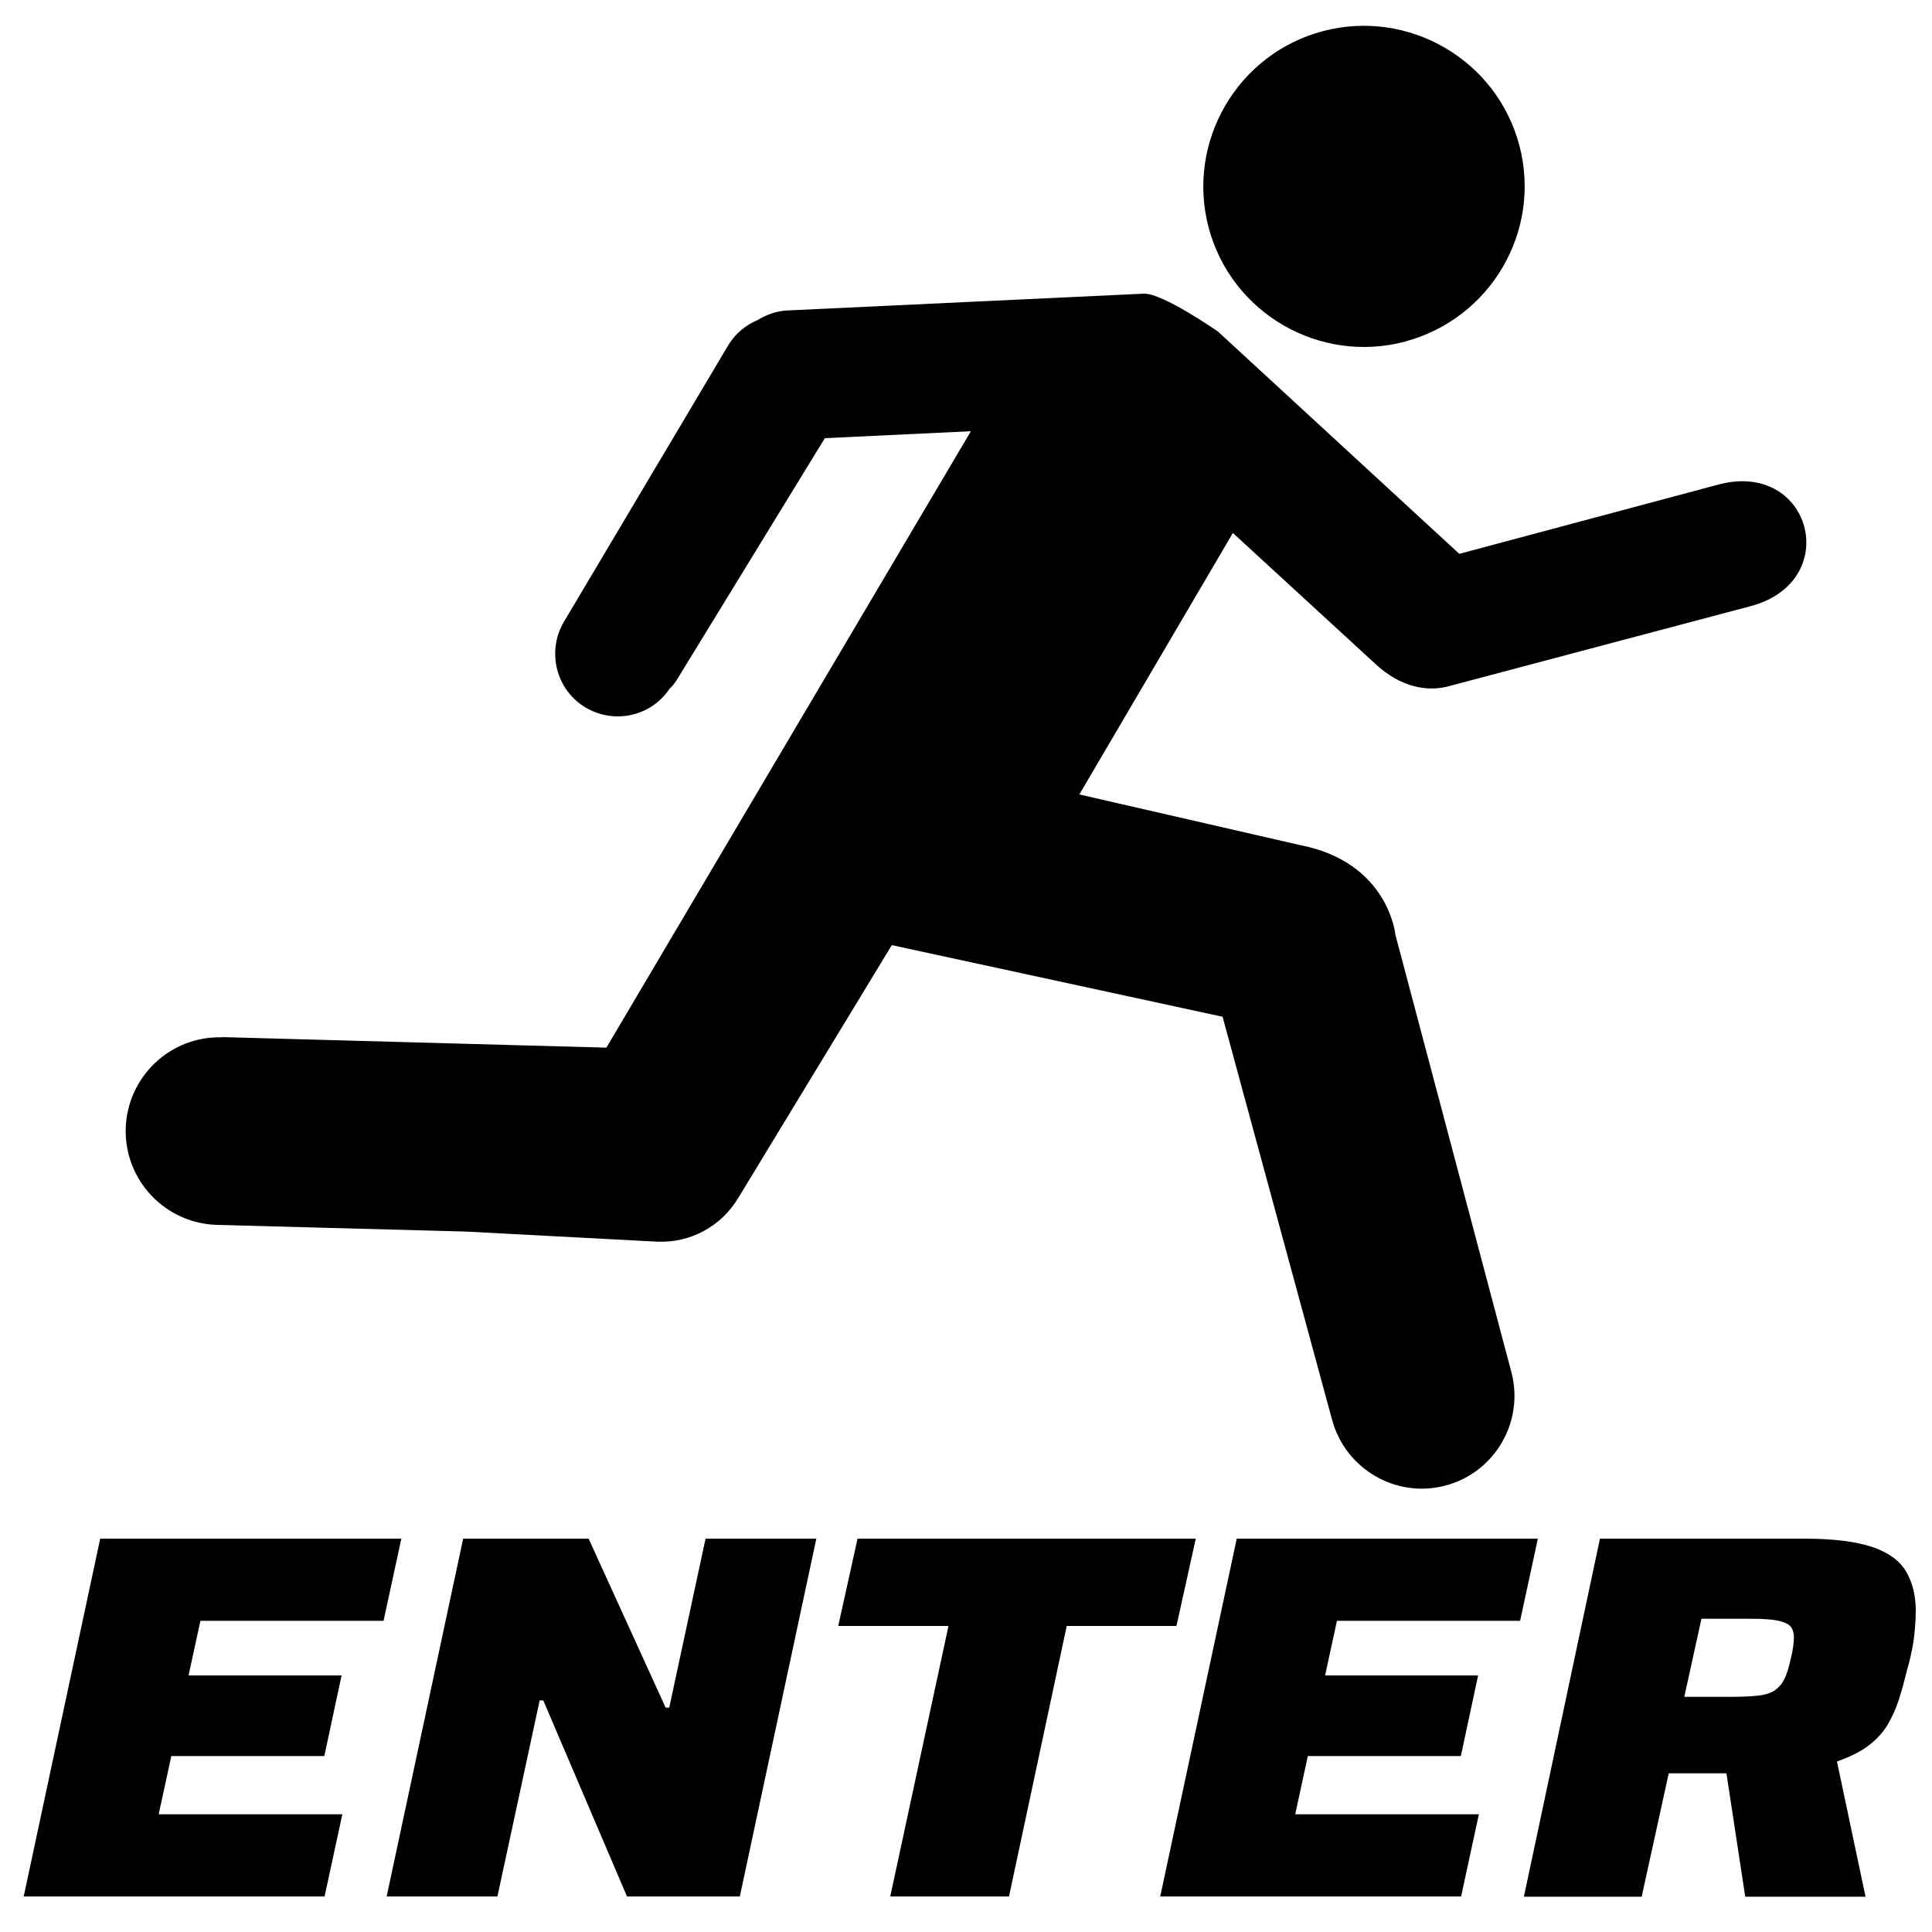
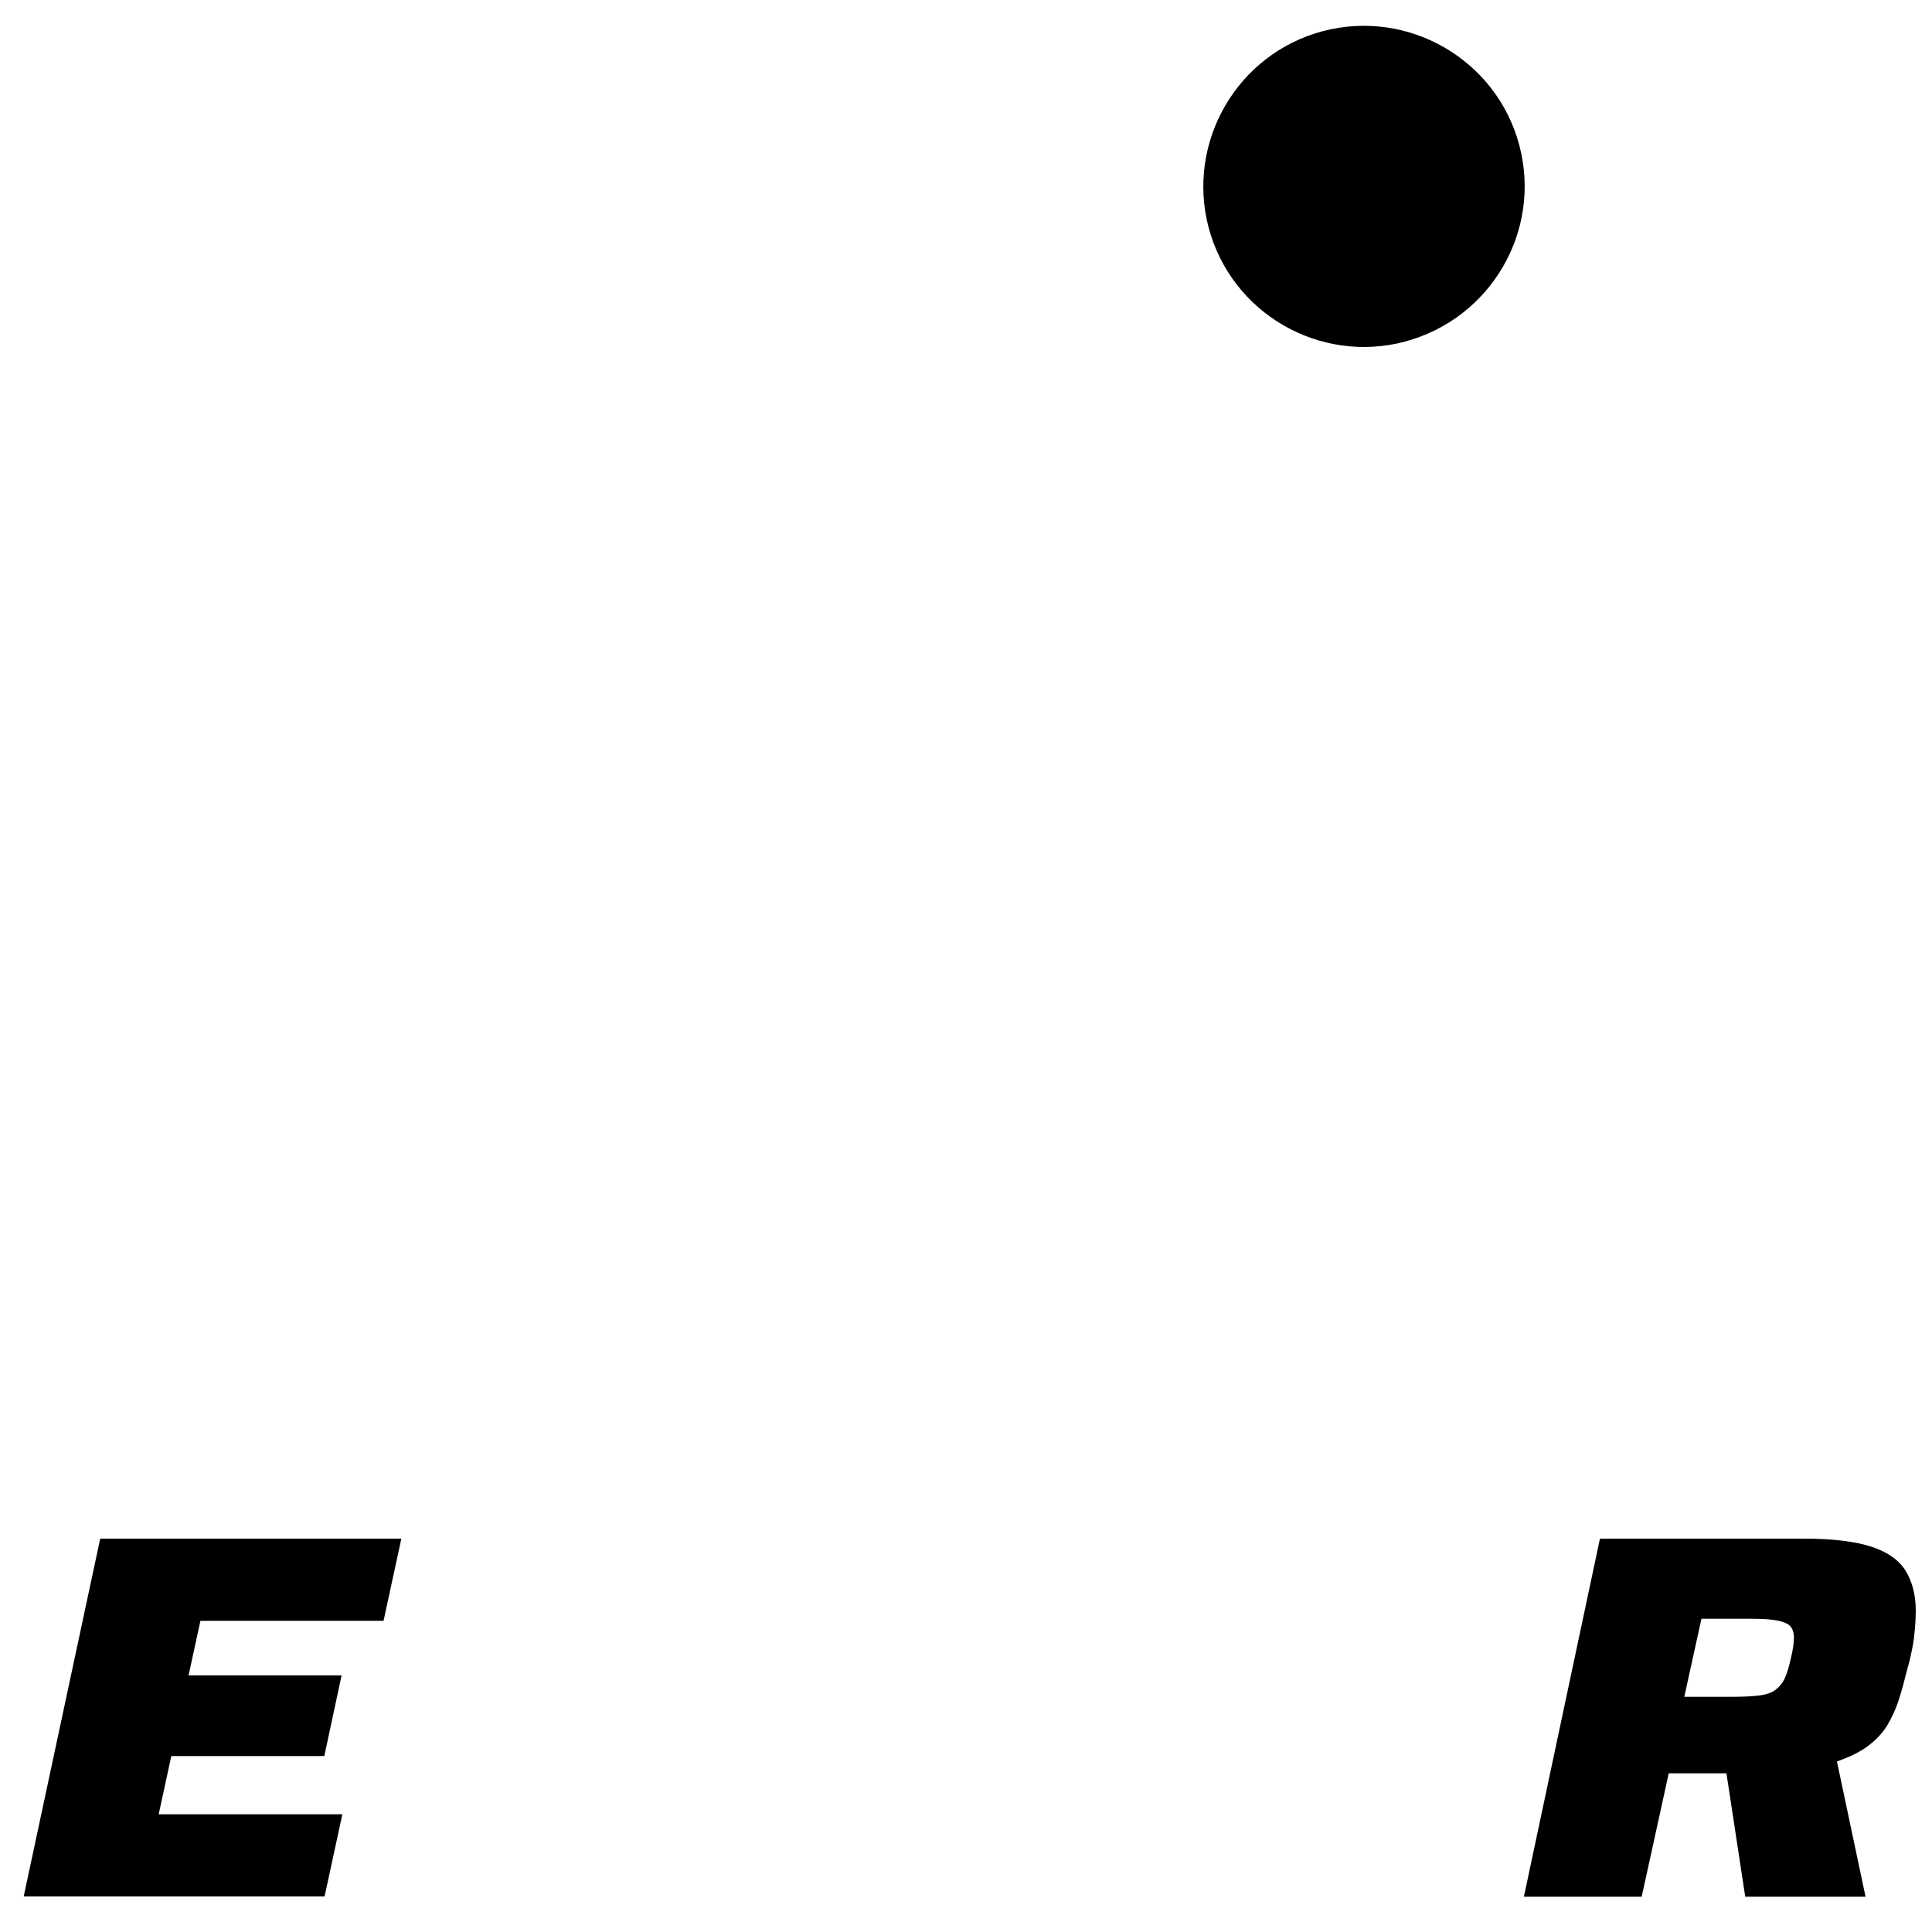
<svg xmlns="http://www.w3.org/2000/svg" id="Layer_1" data-name="Layer 1" viewBox="0 0 75 75">
  <defs>
    <style>
      .cls-1 {
        fill: #000;
        stroke-width: 0px;
      }
    </style>
  </defs>
  <g>
    <path class="cls-1" d="M54.55,13.26c-3.32.88-6.74-1.09-7.63-4.42-.88-3.33,1.11-6.75,4.43-7.63,3.33-.88,6.75,1.11,7.63,4.43.88,3.33-1.11,6.73-4.44,7.62Z" />
-     <path class="cls-1" d="M8.62,40.26l14.92.41,14.15-23.93-5.67.27-5.72,9.34c-.09.15-.19.28-.31.39-.46.69-1.22,1.07-2.01,1.07-.42,0-.85-.11-1.24-.34-1.15-.68-1.53-2.17-.85-3.33l6.37-10.72c.27-.46.68-.8,1.16-1,.34-.21.73-.35,1.16-.37h.03s13.79-.65,13.79-.65c.73-.03,2.88,1.47,2.88,1.47l9.37,8.63,10.06-2.69c3.61-.96,4.86,3.76,1.25,4.72l-11.65,3.09c-.87.26-1.93.07-2.91-.84l-5.54-5.09-5.96,10.15,8.54,1.96c3.47.66,3.73,3.49,3.73,3.49l4.5,16.97c.51,1.92-.63,3.9-2.56,4.41-1.92.51-3.89-.65-4.4-2.56l-4.25-15.64-12.84-2.78-5.91,9.73-.05.08c-.64,1.08-1.84,1.77-3.18,1.7l-7.38-.39-9.68-.26c-2.01-.06-3.59-1.73-3.54-3.74.06-2.01,1.73-3.6,3.74-3.54Z" />
  </g>
  <g>
    <path class="cls-1" d="M.92,73.62l2.97-13.89h11.69l-.69,3.19h-7.11l-.46,2.12h5.94l-.67,3.13h-5.94l-.49,2.26h7.13l-.69,3.19H.92Z" />
-     <path class="cls-1" d="M15.01,73.62l2.97-13.89h4.87l2.99,6.56h.14l1.41-6.56h4.3l-2.97,13.89h-4.38l-3.25-7.61h-.14l-1.64,7.61h-4.3Z" />
-     <path class="cls-1" d="M34.56,73.62l2.26-10.5h-4.28l.75-3.39h13.13l-.75,3.39h-4.26l-2.24,10.5h-4.6Z" />
-     <path class="cls-1" d="M45.04,73.62l2.97-13.89h11.69l-.69,3.19h-7.11l-.46,2.12h5.94l-.67,3.13h-5.94l-.49,2.26h7.13l-.69,3.19h-11.69Z" />
    <path class="cls-1" d="M59.16,73.62l2.95-13.89h7.92c1.13,0,2.01.11,2.64.32.63.21,1.07.53,1.32.95.25.42.38.93.38,1.53,0,.2-.01.42-.03.67-.02.24-.05.5-.1.76-.05.26-.11.53-.19.8-.11.44-.22.86-.34,1.23s-.28.71-.46,1.01c-.19.3-.44.56-.75.79-.31.23-.71.42-1.19.59l1.11,5.25h-4.67l-.73-4.79h-2.24l-1.05,4.79h-4.56ZM65.38,65.87h1.88c.42,0,.76-.02,1.02-.05.26-.03.47-.1.63-.21.15-.11.28-.26.37-.45s.17-.46.24-.78c.04-.16.07-.31.09-.45.02-.14.03-.26.03-.35,0-.2-.05-.35-.14-.45-.09-.1-.26-.17-.5-.22-.24-.05-.6-.07-1.07-.07h-1.88l-.67,3.05Z" />
  </g>
</svg>